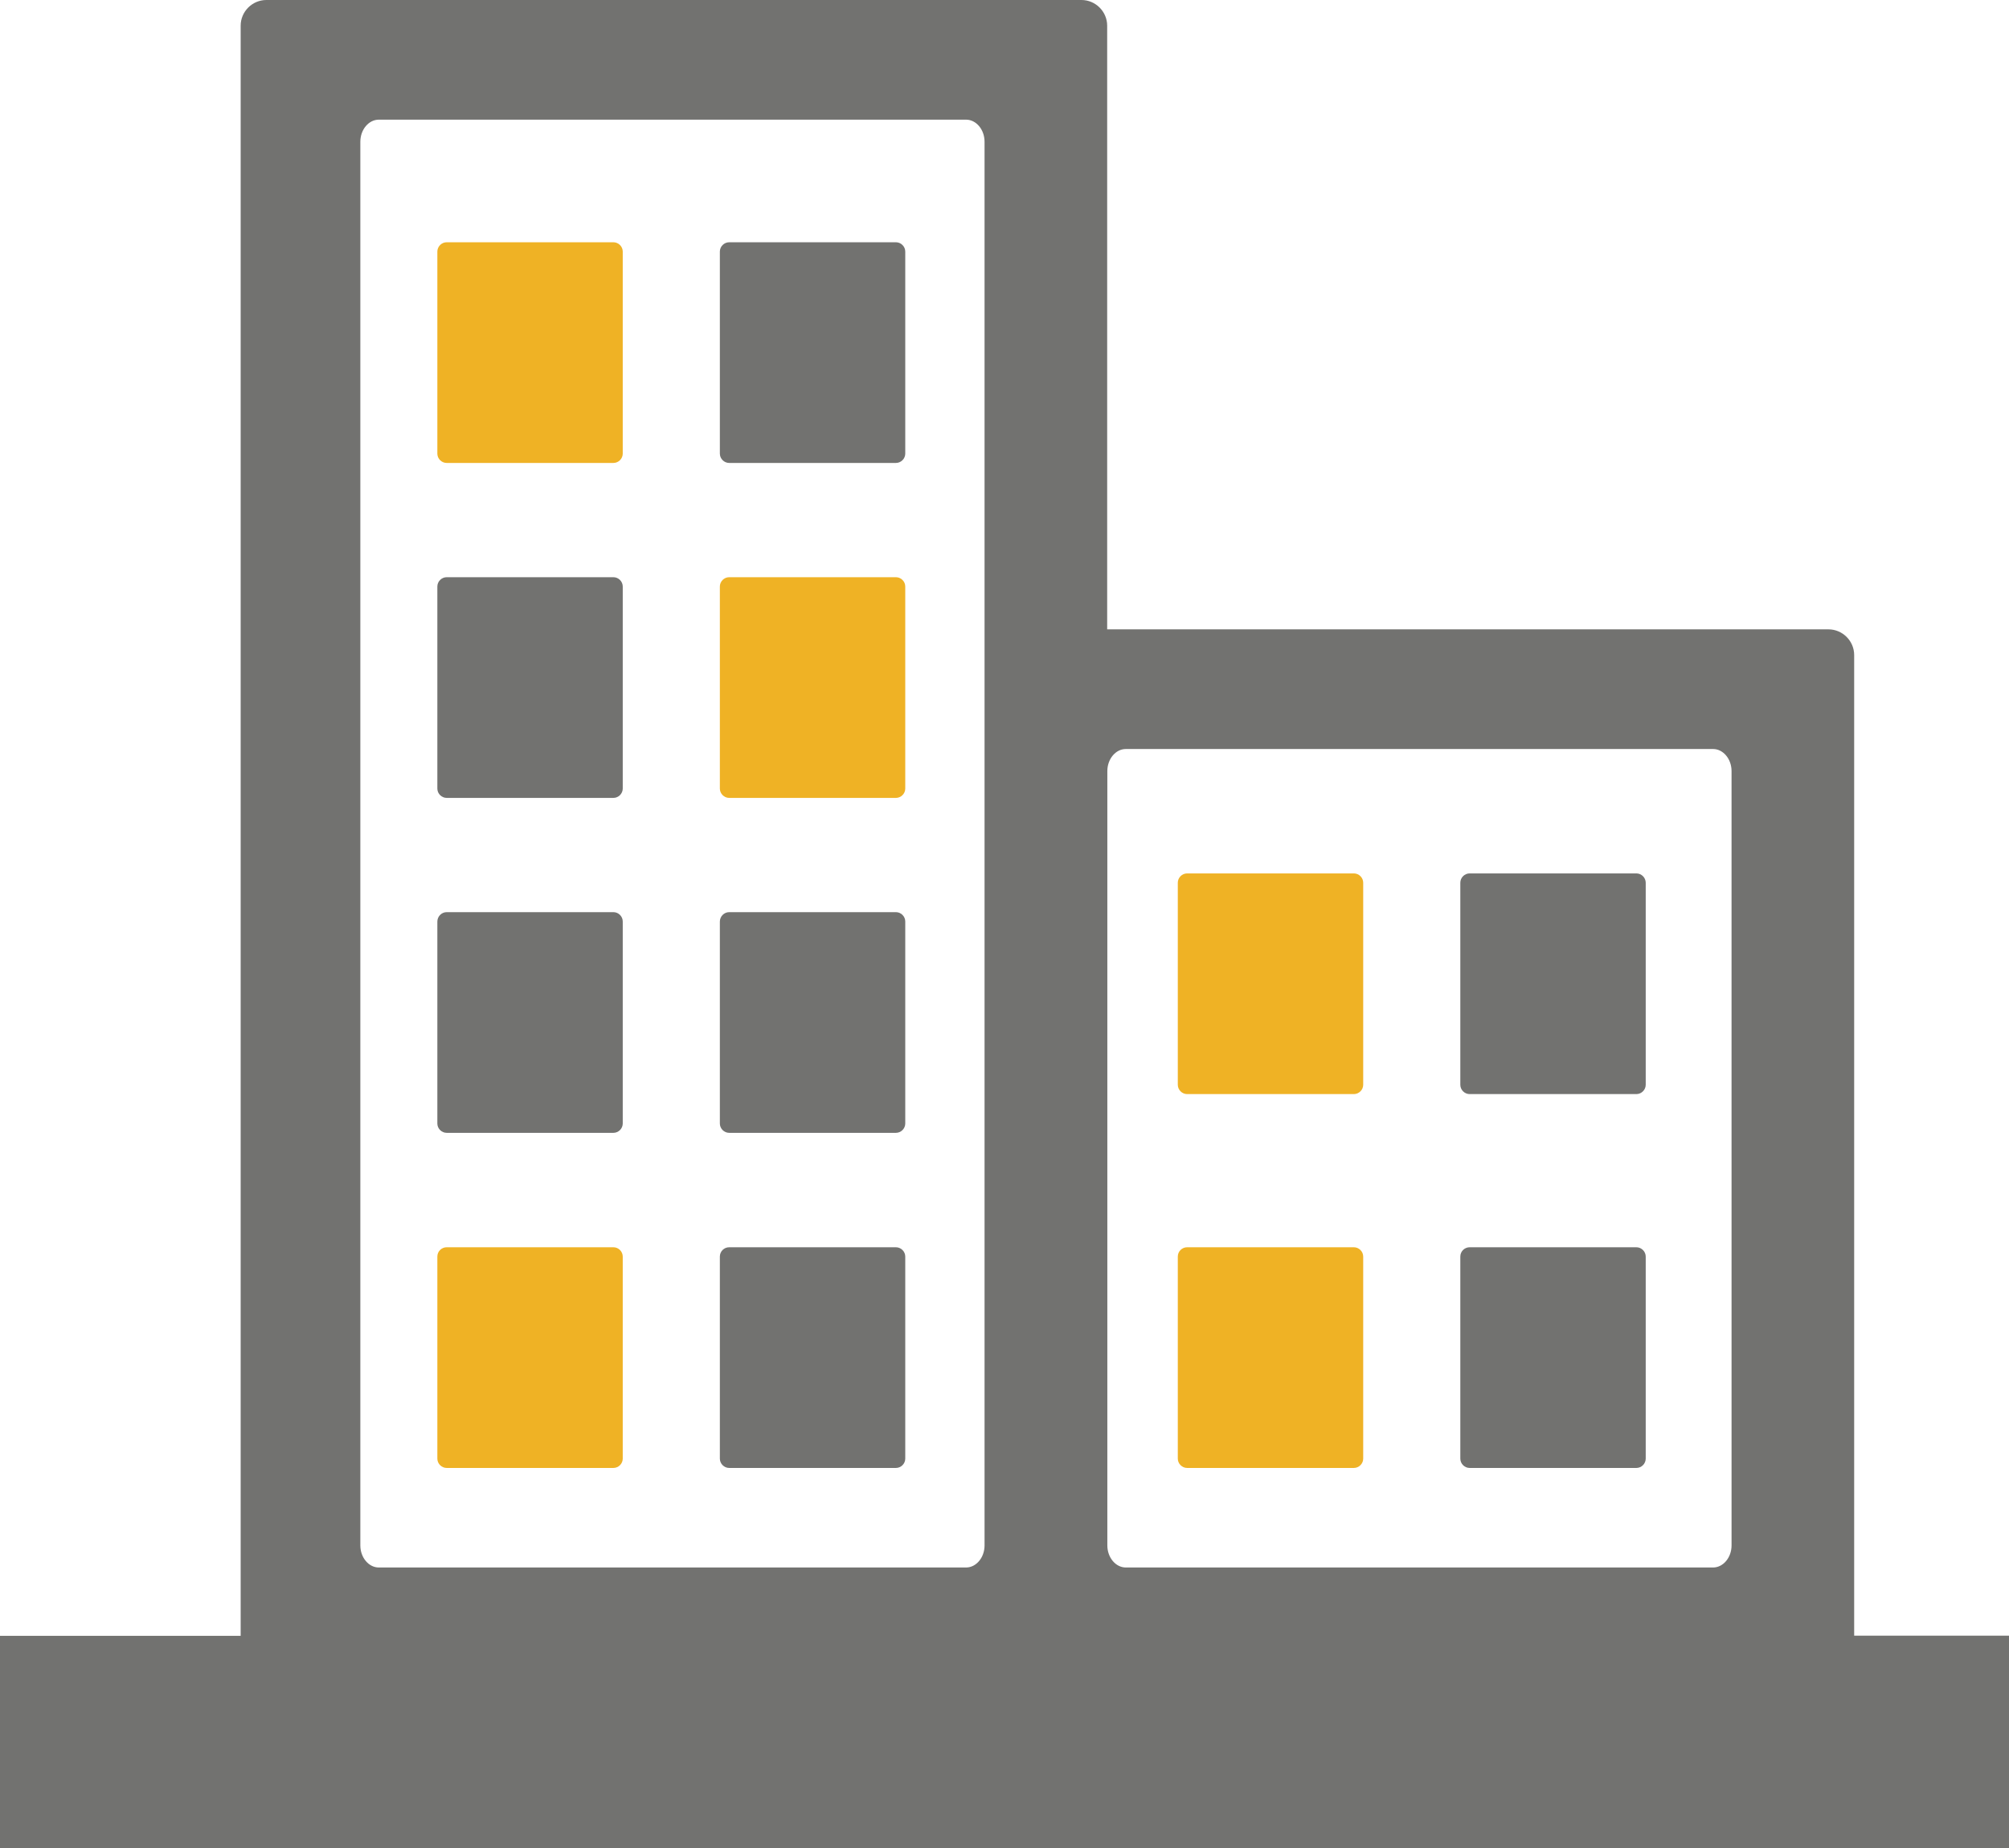
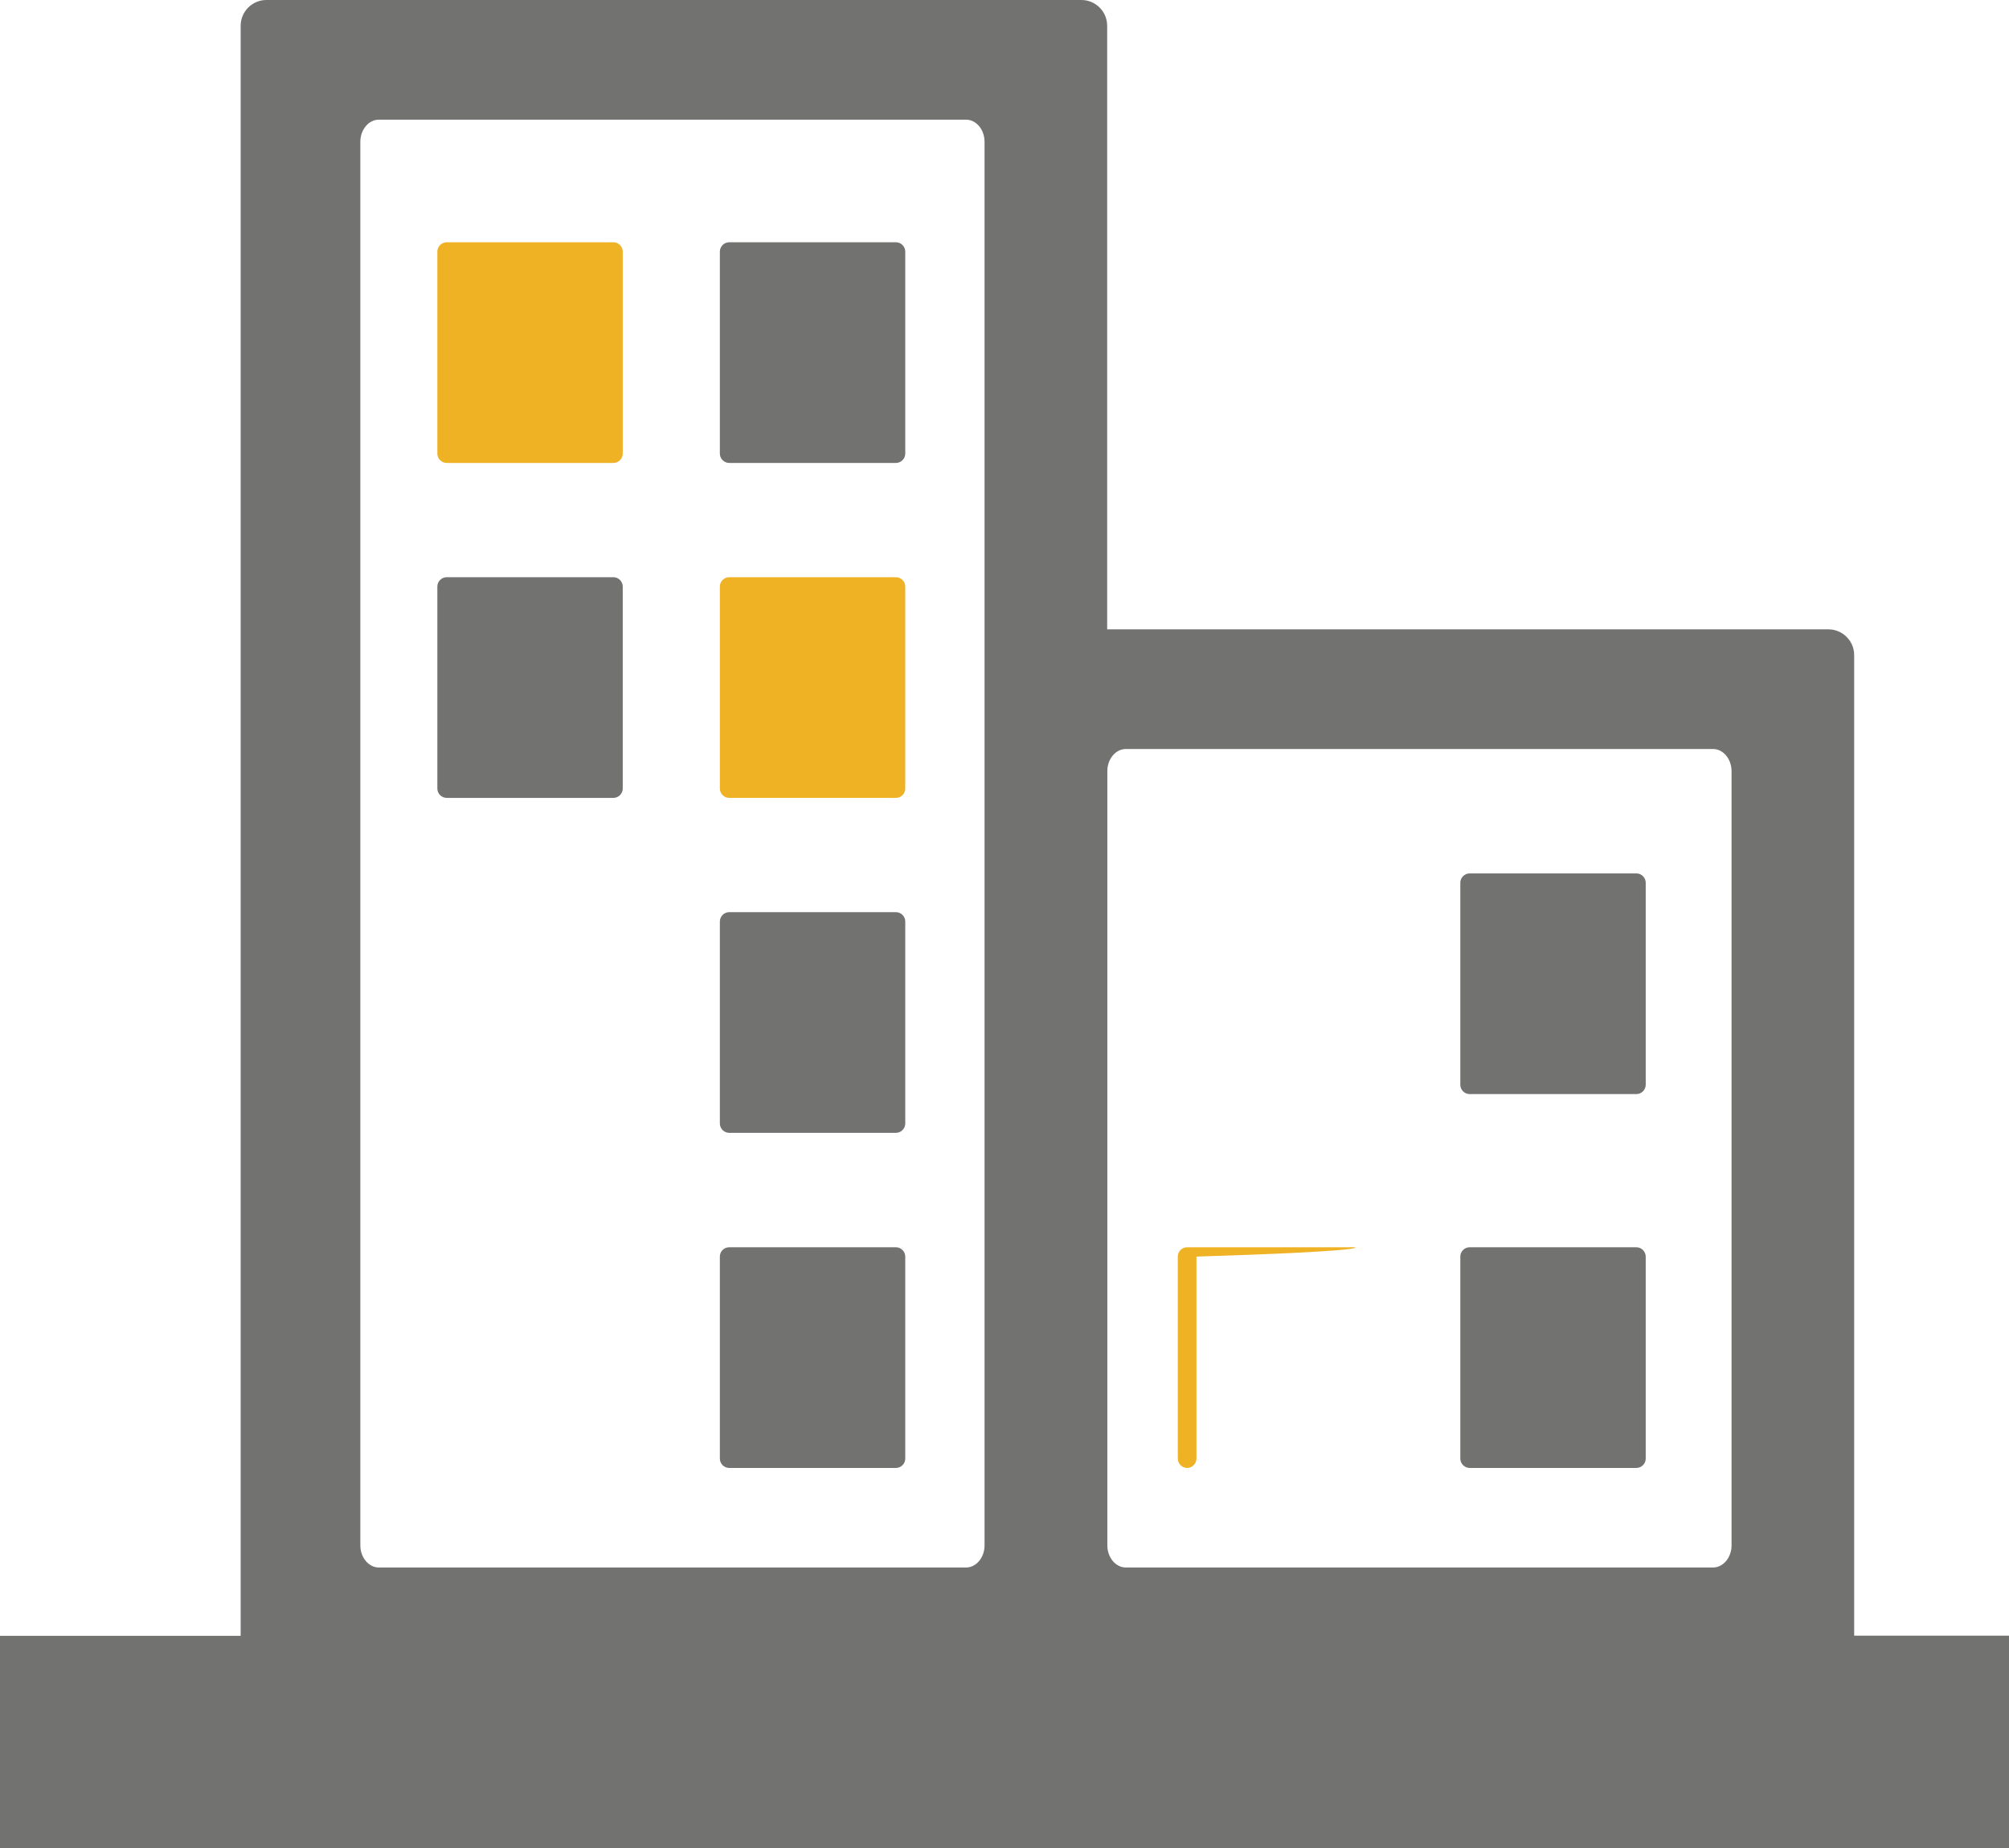
<svg xmlns="http://www.w3.org/2000/svg" version="1.1" id="Layer_1" x="0px" y="0px" viewBox="0 0 122.88 113.05" style="enable-background:new 0 0 122.88 113.05;" xml:space="preserve">
  <style type="text/css">
	.st0{fill:#727270;}
	.st1{fill:#EFB225;}
</style>
  <g>
    <path class="st0" d="M54.8,55.8H44.6c-0.31,0-0.57,0.26-0.57,0.58v12.35c0,0.31,0.26,0.57,0.57,0.57h10.2   c0.31,0,0.57-0.26,0.57-0.57V56.37C55.37,56.06,55.11,55.8,54.8,55.8z" />
    <path class="st0" d="M54.8,76.3H44.6c-0.31,0-0.57,0.25-0.57,0.57v12.36c0,0.31,0.26,0.57,0.57,0.57h10.2   c0.31,0,0.57-0.26,0.57-0.57V76.87C55.37,76.56,55.11,76.3,54.8,76.3z" />
    <path class="st1" d="M37.52,14.82h-10.2c-0.31,0-0.57,0.26-0.57,0.57v12.36c0,0.31,0.26,0.57,0.57,0.57h10.2   c0.31,0,0.57-0.26,0.57-0.57V15.39C38.09,15.08,37.83,14.82,37.52,14.82z" />
-     <path class="st1" d="M37.52,76.3h-10.2c-0.31,0-0.57,0.25-0.57,0.57v12.36c0,0.31,0.26,0.57,0.57,0.57h10.2   c0.31,0,0.57-0.26,0.57-0.57V76.87C38.09,76.56,37.83,76.3,37.52,76.3z" />
-     <path class="st0" d="M37.52,55.8h-10.2c-0.31,0-0.57,0.26-0.57,0.58v12.35c0,0.31,0.26,0.57,0.57,0.57h10.2   c0.31,0,0.57-0.26,0.57-0.57V56.37C38.09,56.06,37.83,55.8,37.52,55.8z" />
    <path class="st0" d="M37.52,35.31h-10.2c-0.31,0-0.57,0.26-0.57,0.57v12.36c0,0.31,0.26,0.57,0.57,0.57h10.2   c0.31,0,0.57-0.26,0.57-0.57V35.88C38.09,35.57,37.83,35.31,37.52,35.31z" />
    <path class="st0" d="M113.41,100.06V40.07c0-0.86-0.71-1.57-1.57-1.57H67.72V1.57c0-0.86-0.71-1.57-1.57-1.57H16.29   c-0.86,0-1.57,0.71-1.57,1.57v98.5H0v12.98h122.88v-12.99H113.41z M60.22,94.54c0,0.74-0.51,1.35-1.13,1.35H23.17   c-0.62,0-1.13-0.61-1.13-1.35V8.67c0-0.74,0.51-1.35,1.13-1.35h35.92c0.62,0,1.13,0.61,1.13,1.35V94.54z M105.91,94.54   c0,0.74-0.51,1.35-1.13,1.35H68.86c-0.62,0-1.13-0.61-1.13-1.35V47.17c0-0.74,0.51-1.35,1.13-1.35h35.92   c0.62,0,1.13,0.61,1.13,1.35V94.54z" />
    <path class="st0" d="M100.09,76.3h-10.2c-0.31,0-0.57,0.25-0.57,0.57v12.36c0,0.31,0.26,0.57,0.57,0.57h10.2   c0.31,0,0.57-0.26,0.57-0.57V76.87C100.66,76.56,100.4,76.3,100.09,76.3z" />
-     <path class="st1" d="M82.81,53.43h-10.2c-0.31,0-0.57,0.26-0.57,0.57v12.36c0,0.31,0.26,0.57,0.57,0.57h10.2   c0.31,0,0.57-0.26,0.57-0.57V54C83.38,53.69,83.12,53.43,82.81,53.43z" />
    <path class="st0" d="M100.09,53.43h-10.2c-0.31,0-0.57,0.26-0.57,0.57v12.36c0,0.31,0.26,0.57,0.57,0.57h10.2   c0.31,0,0.57-0.26,0.57-0.57V54C100.66,53.69,100.4,53.43,100.09,53.43z" />
-     <path class="st1" d="M82.81,76.3h-10.2c-0.31,0-0.57,0.25-0.57,0.57v12.36c0,0.31,0.26,0.57,0.57,0.57h10.2   c0.31,0,0.57-0.26,0.57-0.57V76.87C83.38,76.56,83.12,76.3,82.81,76.3z" />
+     <path class="st1" d="M82.81,76.3h-10.2c-0.31,0-0.57,0.25-0.57,0.57v12.36c0,0.31,0.26,0.57,0.57,0.57c0.31,0,0.57-0.26,0.57-0.57V76.87C83.38,76.56,83.12,76.3,82.81,76.3z" />
    <path class="st0" d="M54.8,14.82H44.6c-0.31,0-0.57,0.26-0.57,0.57v12.36c0,0.31,0.26,0.57,0.57,0.57h10.2   c0.31,0,0.57-0.26,0.57-0.57V15.39C55.37,15.08,55.11,14.82,54.8,14.82z" />
    <path class="st1" d="M54.8,35.31H44.6c-0.31,0-0.57,0.26-0.57,0.57v12.36c0,0.31,0.26,0.57,0.57,0.57h10.2   c0.31,0,0.57-0.26,0.57-0.57V35.88C55.37,35.57,55.11,35.31,54.8,35.31z" />
  </g>
</svg>